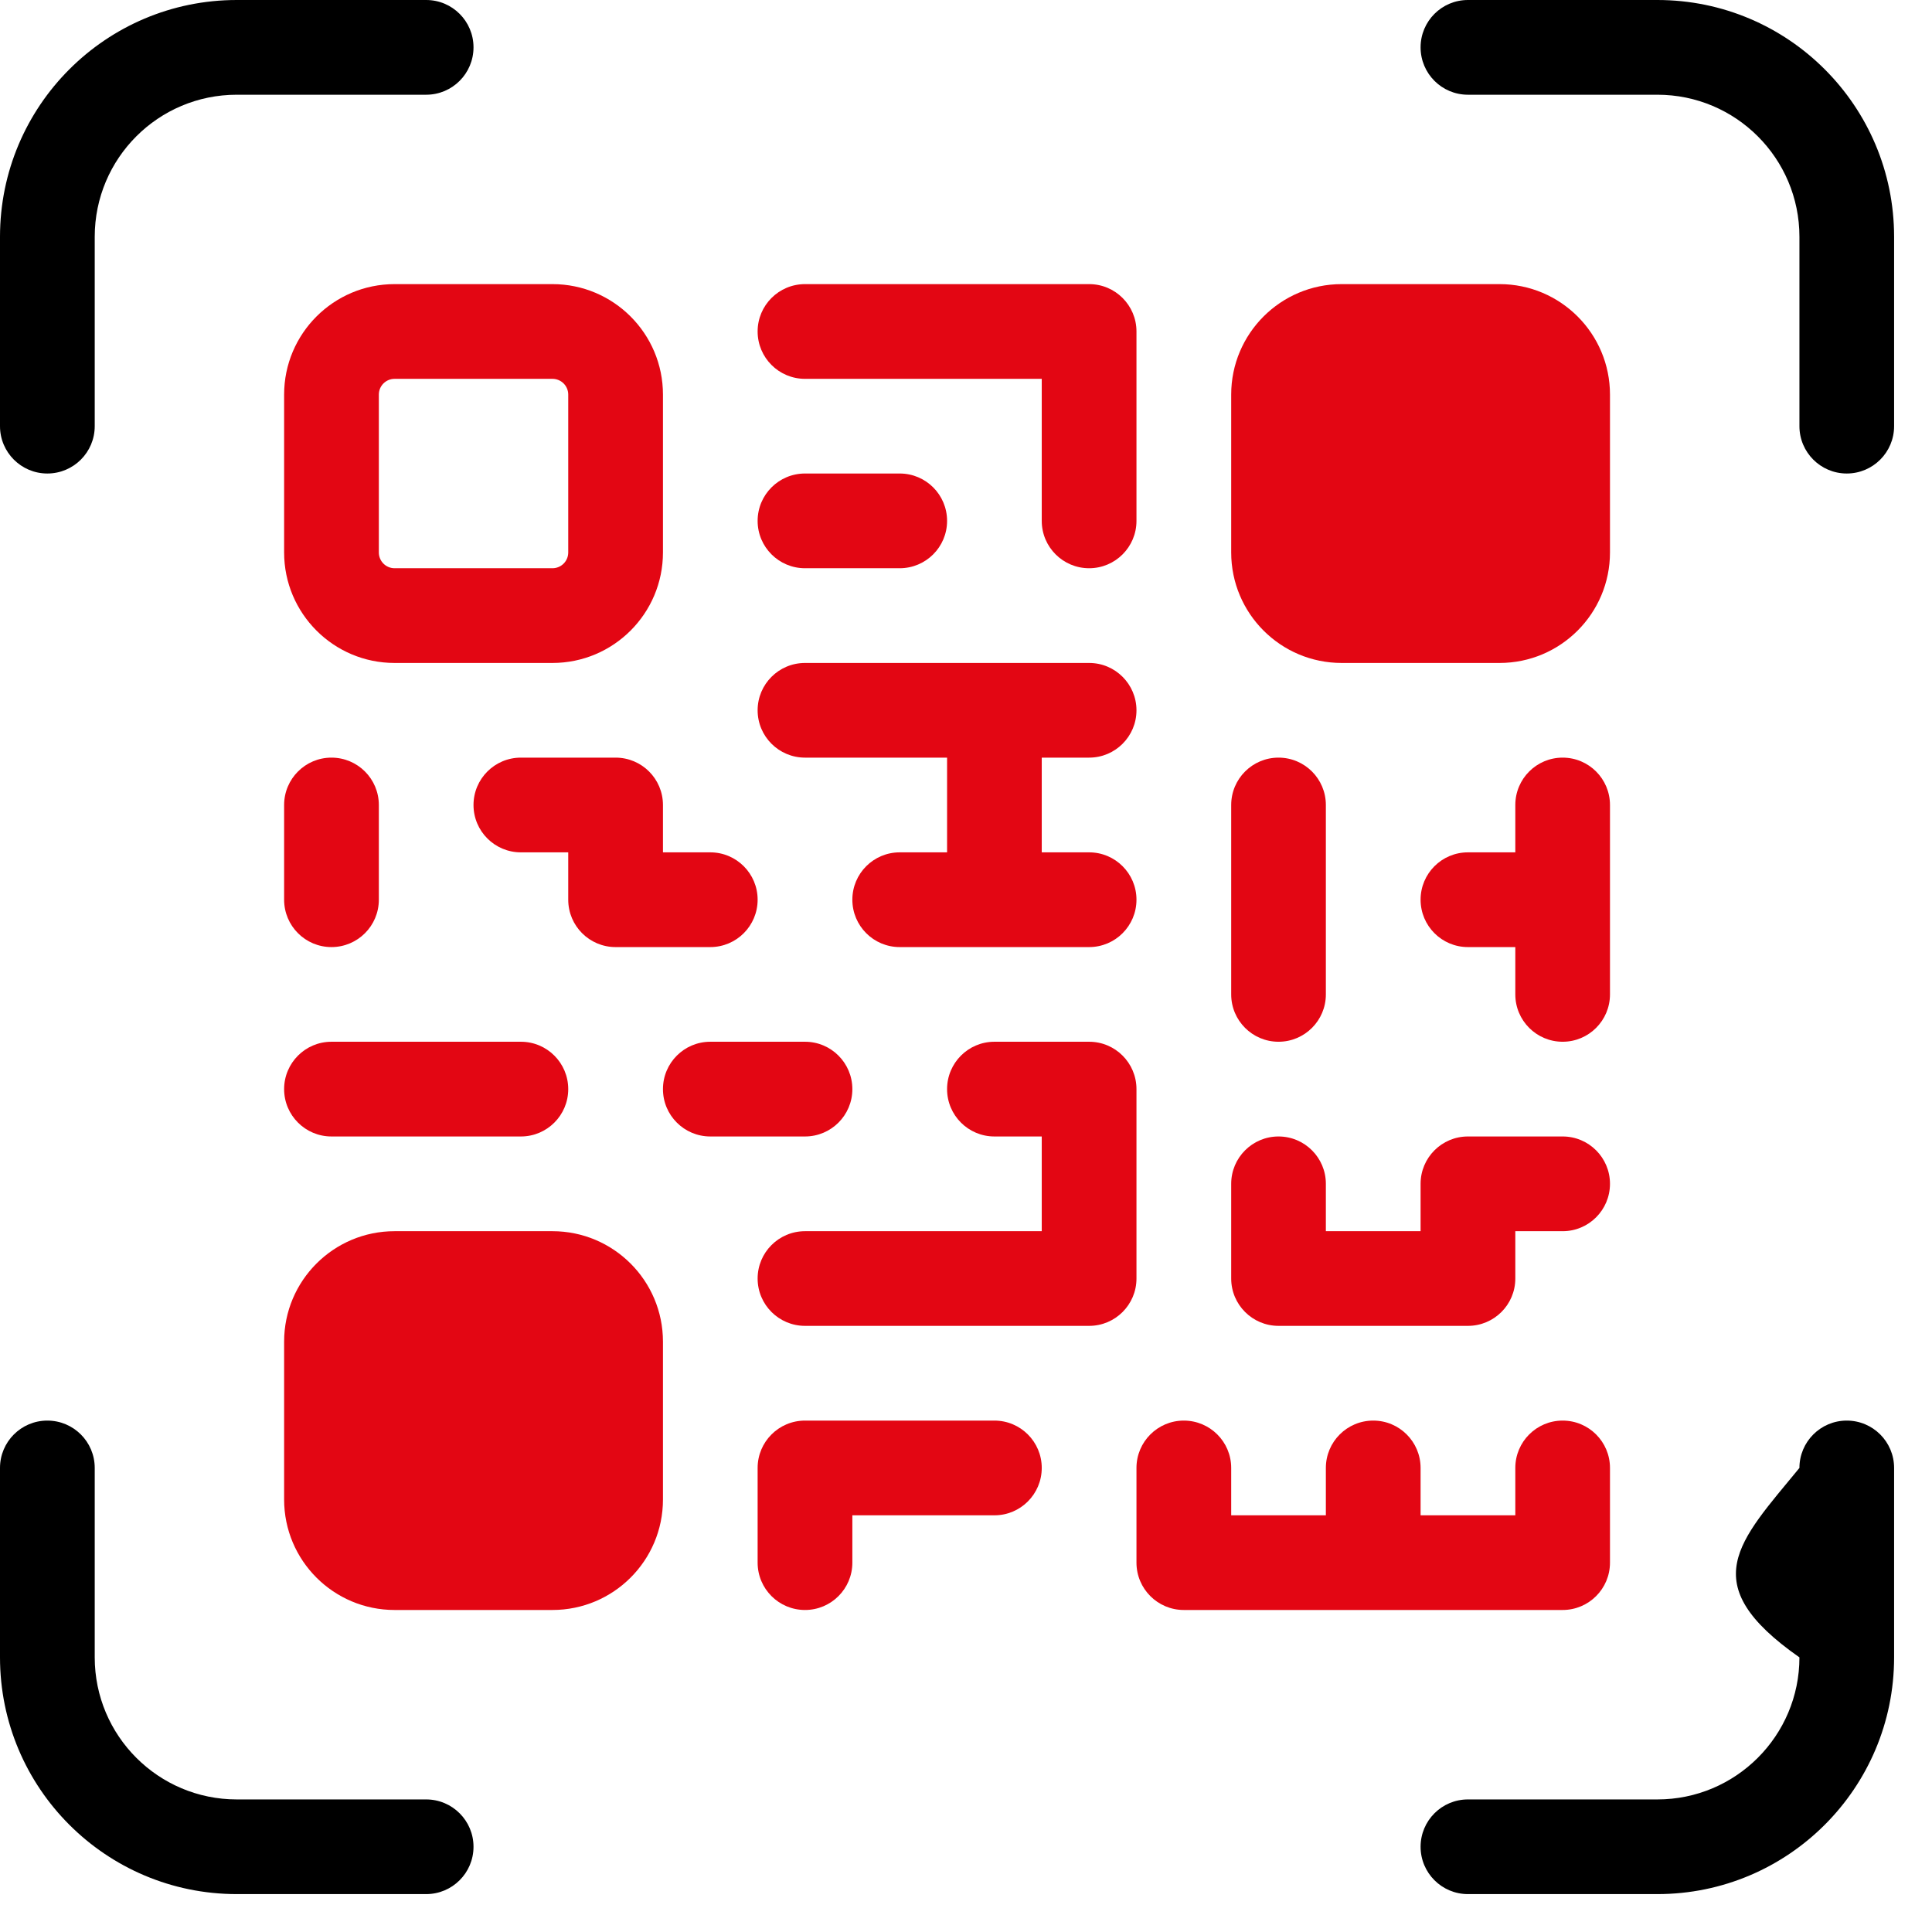
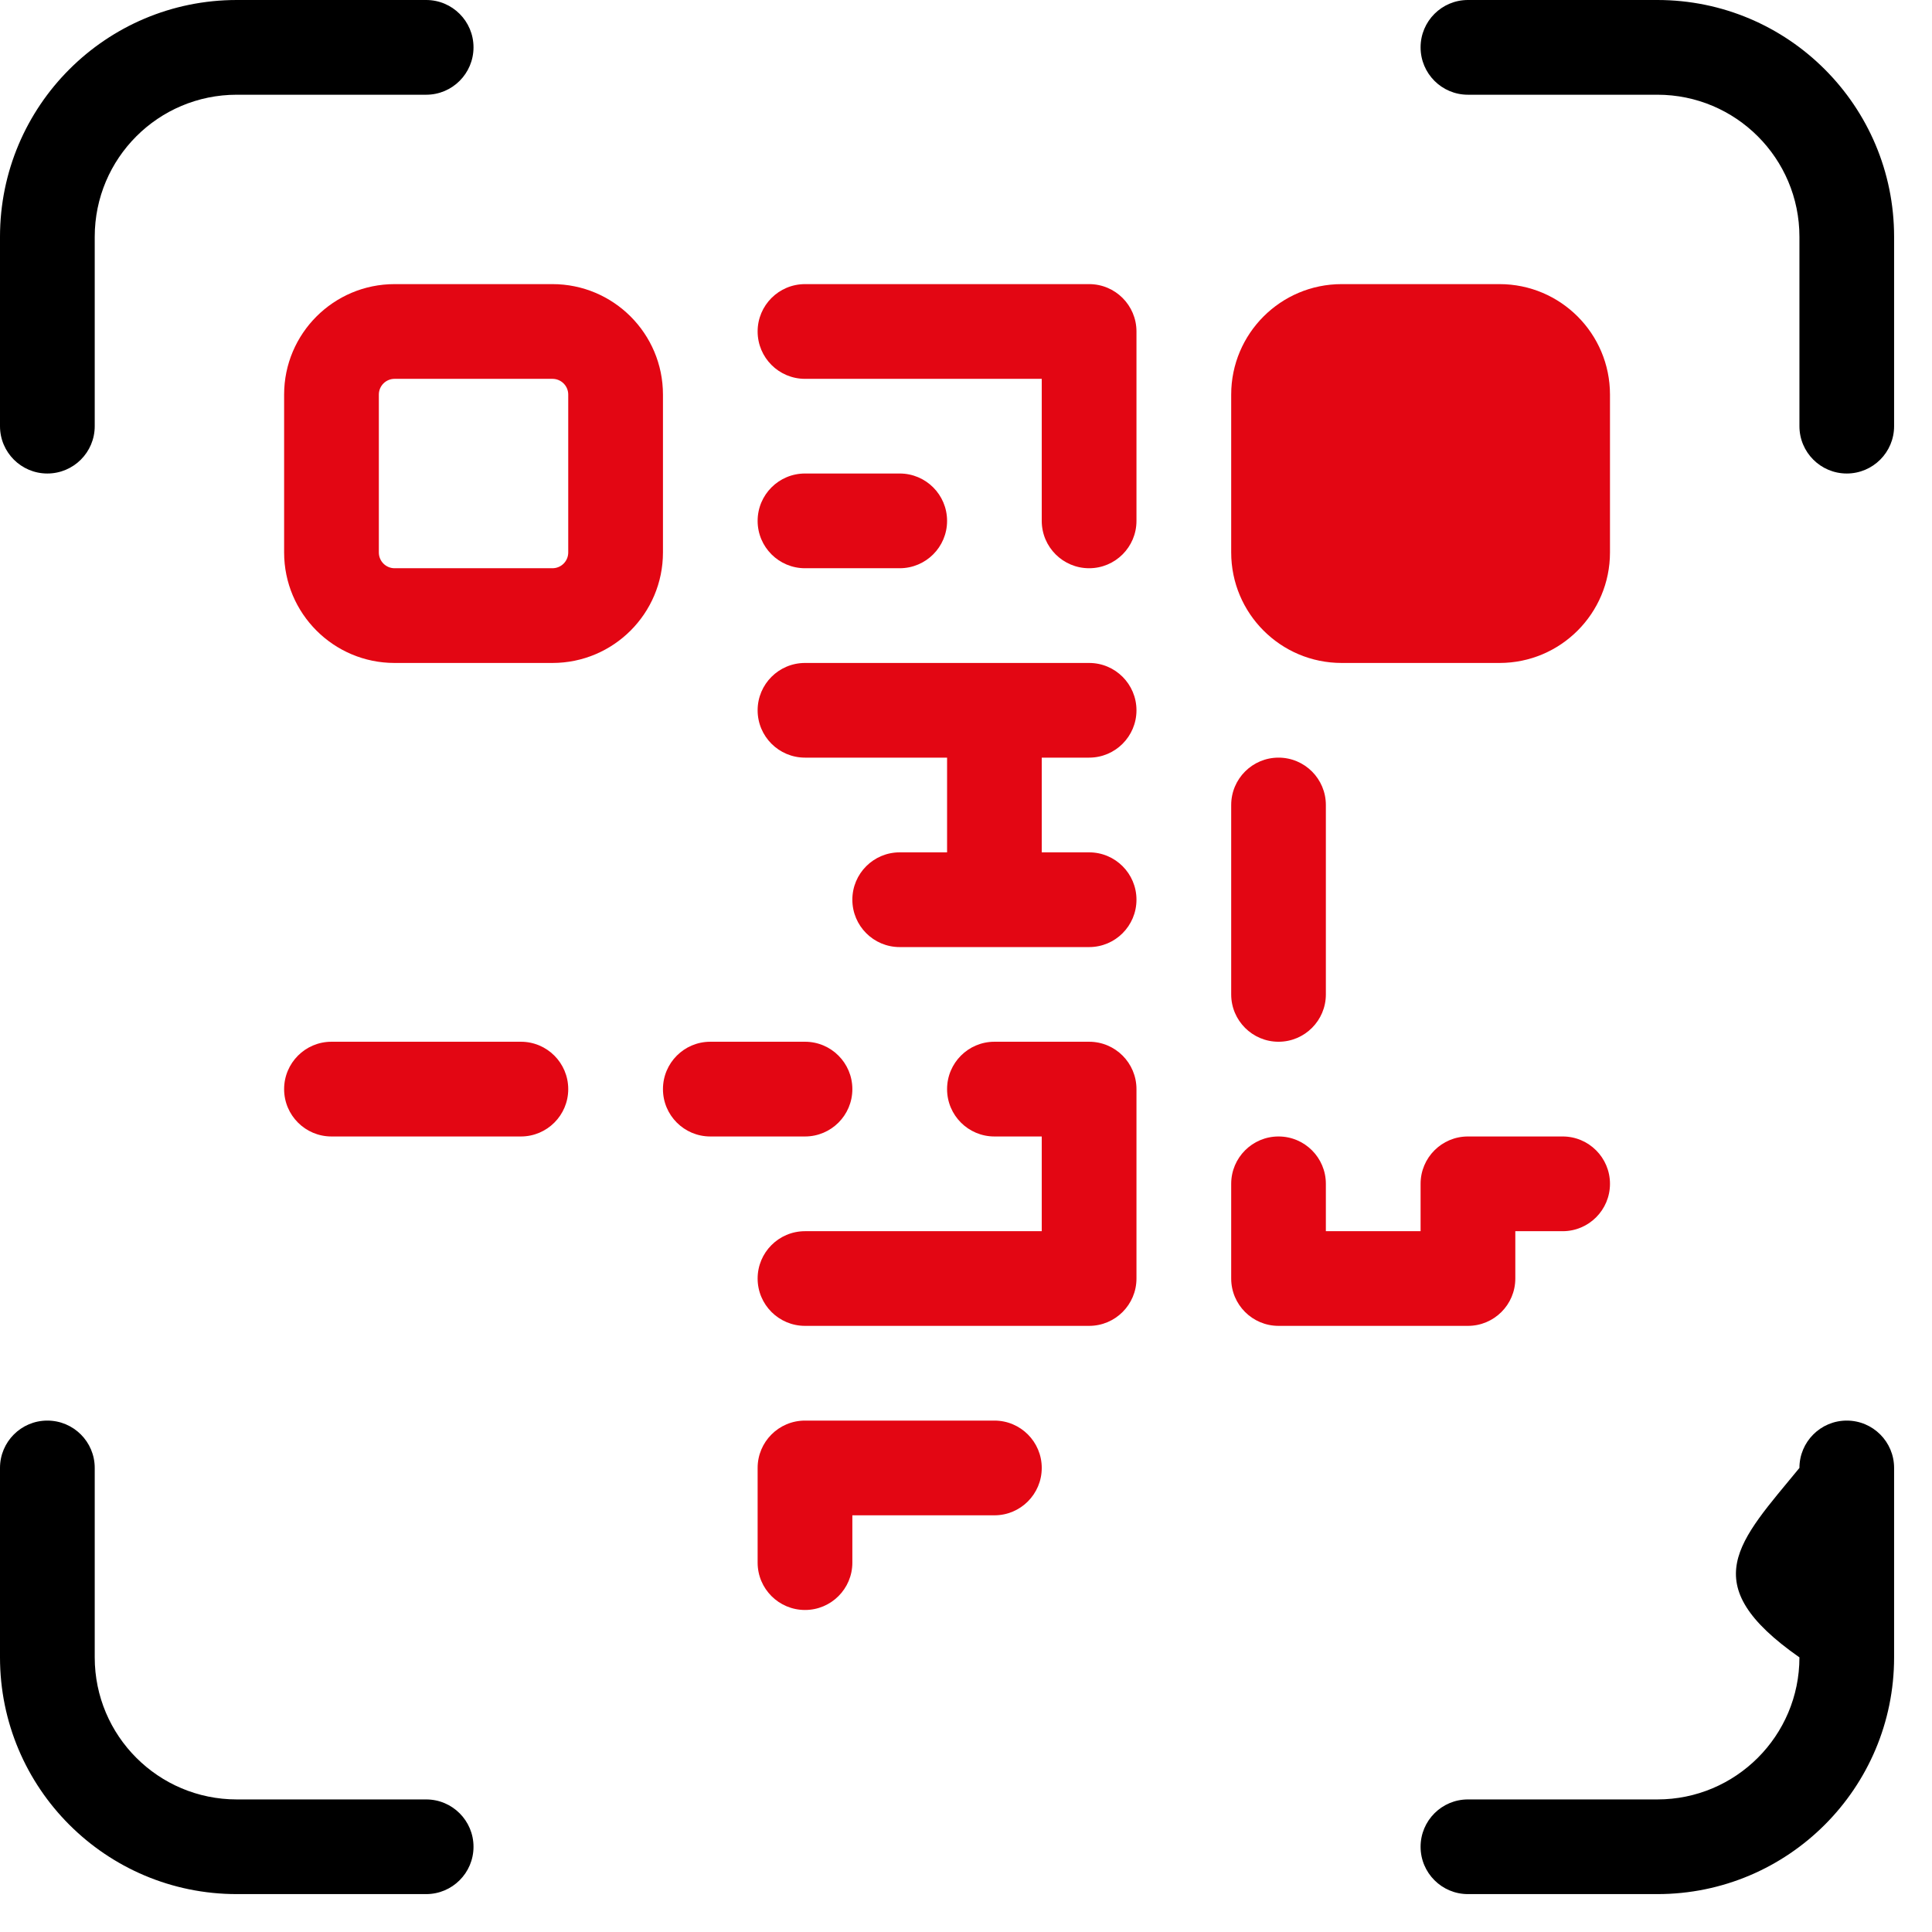
<svg xmlns="http://www.w3.org/2000/svg" width="34" height="34" viewBox="0 0 34 34" fill="none">
  <path fill-rule="evenodd" clip-rule="evenodd" d="M6.944 5H9.722C10.796 5 11.667 5.871 11.667 6.944V9.722C11.667 10.796 10.796 11.667 9.722 11.667H6.944C5.871 11.667 5 10.796 5 9.722V6.944C5 5.871 5.871 5 6.944 5ZM6.667 6.944C6.667 6.791 6.791 6.667 6.944 6.667H9.722C9.876 6.667 10 6.791 10 6.944V9.722C10 9.876 9.876 10 9.722 10H6.944C6.791 10 6.667 9.876 6.667 9.722V6.944Z" fill="#E30613" />
-   <path d="M23.333 25.833V26.667H21.667V25.833C21.667 25.373 21.294 25 20.833 25C20.373 25 20 25.373 20 25.833V27.5C20 27.96 20.373 28.333 20.833 28.333H27.5C27.96 28.333 28.333 27.96 28.333 27.5V25.833C28.333 25.373 27.96 25 27.5 25C27.04 25 26.667 25.373 26.667 25.833V26.667H25V25.833C25 25.373 24.627 25 24.167 25C23.706 25 23.333 25.373 23.333 25.833Z" fill="#E30613" />
  <path d="M19.167 15H18.333V13.333H19.167C19.627 13.333 20 12.96 20 12.5C20 12.04 19.627 11.667 19.167 11.667H14.167C13.706 11.667 13.333 12.04 13.333 12.5C13.333 12.96 13.706 13.333 14.167 13.333H16.667V15H15.833C15.373 15 15 15.373 15 15.833C15 16.294 15.373 16.667 15.833 16.667H19.167C19.627 16.667 20 16.294 20 15.833C20 15.373 19.627 15 19.167 15Z" fill="#E30613" />
-   <path d="M25.833 16.667H26.667V17.5C26.667 17.96 27.04 18.333 27.5 18.333C27.96 18.333 28.333 17.96 28.333 17.5V14.167C28.333 13.706 27.96 13.333 27.5 13.333C27.04 13.333 26.667 13.706 26.667 14.167V15H25.833C25.373 15 25 15.373 25 15.833C25 16.294 25.373 16.667 25.833 16.667Z" fill="#E30613" />
  <path d="M17.5 20H18.333V21.667H14.167C13.706 21.667 13.333 22.04 13.333 22.5C13.333 22.96 13.706 23.333 14.167 23.333H19.167C19.627 23.333 20 22.96 20 22.5V19.167C20 18.706 19.627 18.333 19.167 18.333H17.5C17.04 18.333 16.667 18.706 16.667 19.167C16.667 19.627 17.04 20 17.5 20Z" fill="#E30613" />
  <path d="M26.389 5H23.611C22.537 5 21.667 5.871 21.667 6.944V9.722C21.667 10.796 22.537 11.667 23.611 11.667H26.389C27.463 11.667 28.333 10.796 28.333 9.722V6.944C28.333 5.871 27.463 5 26.389 5Z" fill="#E30613" />
-   <path d="M9.722 21.667H6.944C5.871 21.667 5 22.537 5 23.611V26.389C5 27.463 5.871 28.333 6.944 28.333H9.722C10.796 28.333 11.667 27.463 11.667 26.389V23.611C11.667 22.537 10.796 21.667 9.722 21.667Z" fill="#E30613" />
  <path d="M14.167 6.667H18.333V9.167C18.333 9.627 18.706 10 19.167 10C19.627 10 20 9.627 20 9.167V5.833C20 5.373 19.627 5 19.167 5H14.167C13.706 5 13.333 5.373 13.333 5.833C13.333 6.294 13.706 6.667 14.167 6.667Z" fill="#E30613" />
  <path d="M13.333 9.167C13.333 9.627 13.706 10 14.167 10H15.833C16.294 10 16.667 9.627 16.667 9.167C16.667 8.706 16.294 8.333 15.833 8.333H14.167C13.706 8.333 13.333 8.706 13.333 9.167Z" fill="#E30613" />
  <path d="M5 19.167C5 19.627 5.373 20 5.833 20H9.167C9.627 20 10 19.627 10 19.167C10 18.706 9.627 18.333 9.167 18.333H5.833C5.373 18.333 5 18.706 5 19.167Z" fill="#E30613" />
  <path d="M11.667 19.167C11.667 19.627 12.04 20 12.5 20H14.167C14.627 20 15 19.627 15 19.167C15 18.706 14.627 18.333 14.167 18.333H12.5C12.04 18.333 11.667 18.706 11.667 19.167Z" fill="#E30613" />
  <path d="M15 27.5V26.667H17.5C17.96 26.667 18.333 26.294 18.333 25.833C18.333 25.373 17.96 25 17.5 25H14.167C13.706 25 13.333 25.373 13.333 25.833V27.5C13.333 27.96 13.706 28.333 14.167 28.333C14.627 28.333 15 27.96 15 27.5Z" fill="#E30613" />
-   <path d="M12.5 15H11.667V14.167C11.667 13.706 11.294 13.333 10.833 13.333H9.167C8.706 13.333 8.333 13.706 8.333 14.167C8.333 14.627 8.706 15 9.167 15H10V15.833C10 16.294 10.373 16.667 10.833 16.667H12.5C12.96 16.667 13.333 16.294 13.333 15.833C13.333 15.373 12.96 15 12.5 15Z" fill="#E30613" />
-   <path d="M5.833 13.333C5.373 13.333 5 13.706 5 14.167V15.833C5 16.294 5.373 16.667 5.833 16.667C6.294 16.667 6.667 16.294 6.667 15.833V14.167C6.667 13.706 6.294 13.333 5.833 13.333Z" fill="#E30613" />
  <path d="M22.5 13.333C22.04 13.333 21.667 13.706 21.667 14.167V17.5C21.667 17.96 22.04 18.333 22.5 18.333C22.96 18.333 23.333 17.96 23.333 17.5V14.167C23.333 13.706 22.96 13.333 22.5 13.333Z" fill="#E30613" />
  <path d="M25 20.833V21.667H23.333V20.833C23.333 20.373 22.96 20 22.5 20C22.04 20 21.667 20.373 21.667 20.833V22.5C21.667 22.96 22.04 23.333 22.5 23.333H25.833C26.294 23.333 26.667 22.96 26.667 22.5V21.667H27.5C27.96 21.667 28.333 21.294 28.333 20.833C28.333 20.373 27.96 20 27.5 20H25.833C25.373 20 25 20.373 25 20.833Z" fill="#E30613" />
  <path fill-rule="evenodd" clip-rule="evenodd" d="M25.833 1.667C25.373 1.667 25 1.294 25 0.833C25 0.373 25.373 0 25.833 0H29.167C31.468 0 33.333 1.865 33.333 4.167V7.5C33.333 7.96 32.96 8.333 32.5 8.333C32.04 8.333 31.667 7.96 31.667 7.5V4.167C31.667 2.786 30.547 1.667 29.167 1.667H25.833ZM7.5 31.667C7.96 31.667 8.333 32.04 8.333 32.5C8.333 32.96 7.96 33.333 7.5 33.333H4.167C1.865 33.333 0 31.468 0 29.167V25.833C0 25.373 0.373 25 0.833 25C1.294 25 1.667 25.373 1.667 25.833V29.167C1.667 30.547 2.786 31.667 4.167 31.667H7.5ZM31.667 25.833C31.667 25.373 32.04 25 32.5 25C32.96 25 33.333 25.373 33.333 25.833V29.167C33.333 31.468 31.468 33.333 29.167 33.333H25.833C25.373 33.333 25 32.96 25 32.5C25 32.04 25.373 31.667 25.833 31.667H29.167C30.547 31.667 31.667 30.547 31.667 29.167C29.806 27.865 30.6 27.135 31.667 25.833Z" fill="black" />
  <path d="M1.667 7.5C1.667 7.96 1.294 8.333 0.833 8.333C0.373 8.333 0 7.96 0 7.5V4.167C0 1.865 1.865 0 4.167 0H7.5C7.96 0 8.333 0.373 8.333 0.833C8.333 1.294 7.96 1.667 7.5 1.667H4.167C2.786 1.667 1.667 2.786 1.667 4.167V7.5Z" fill="black" />
</svg>